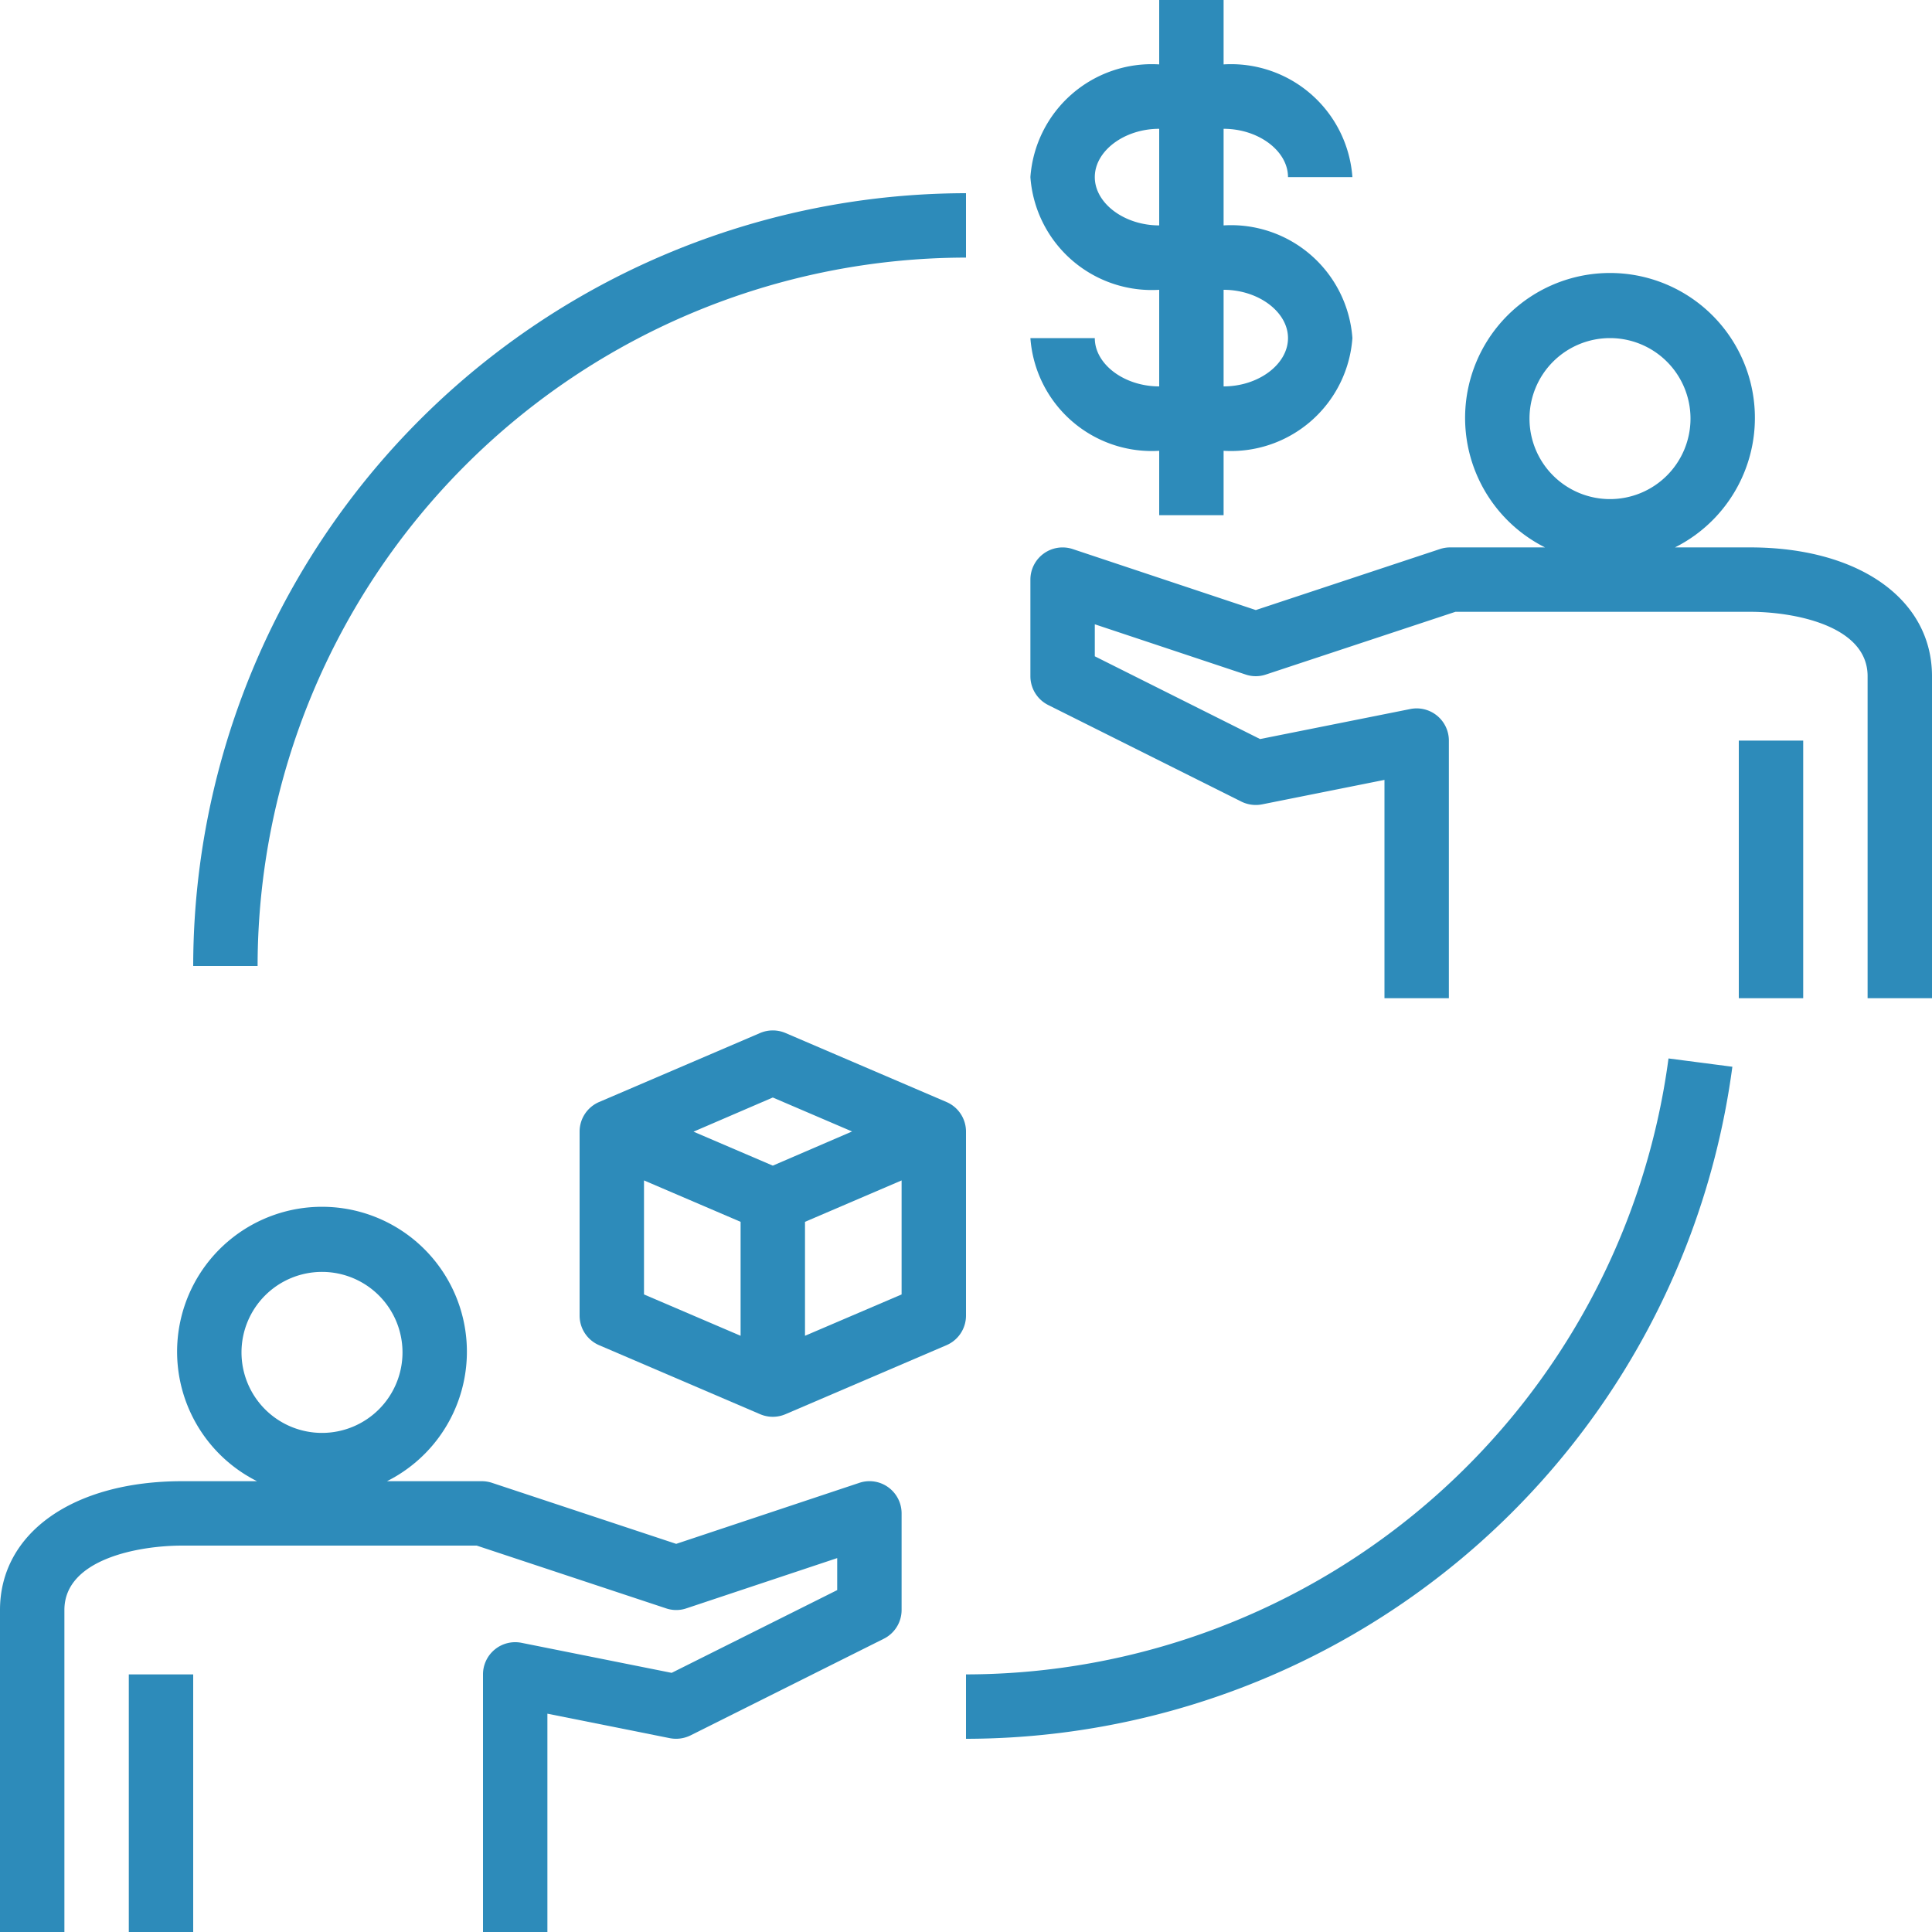
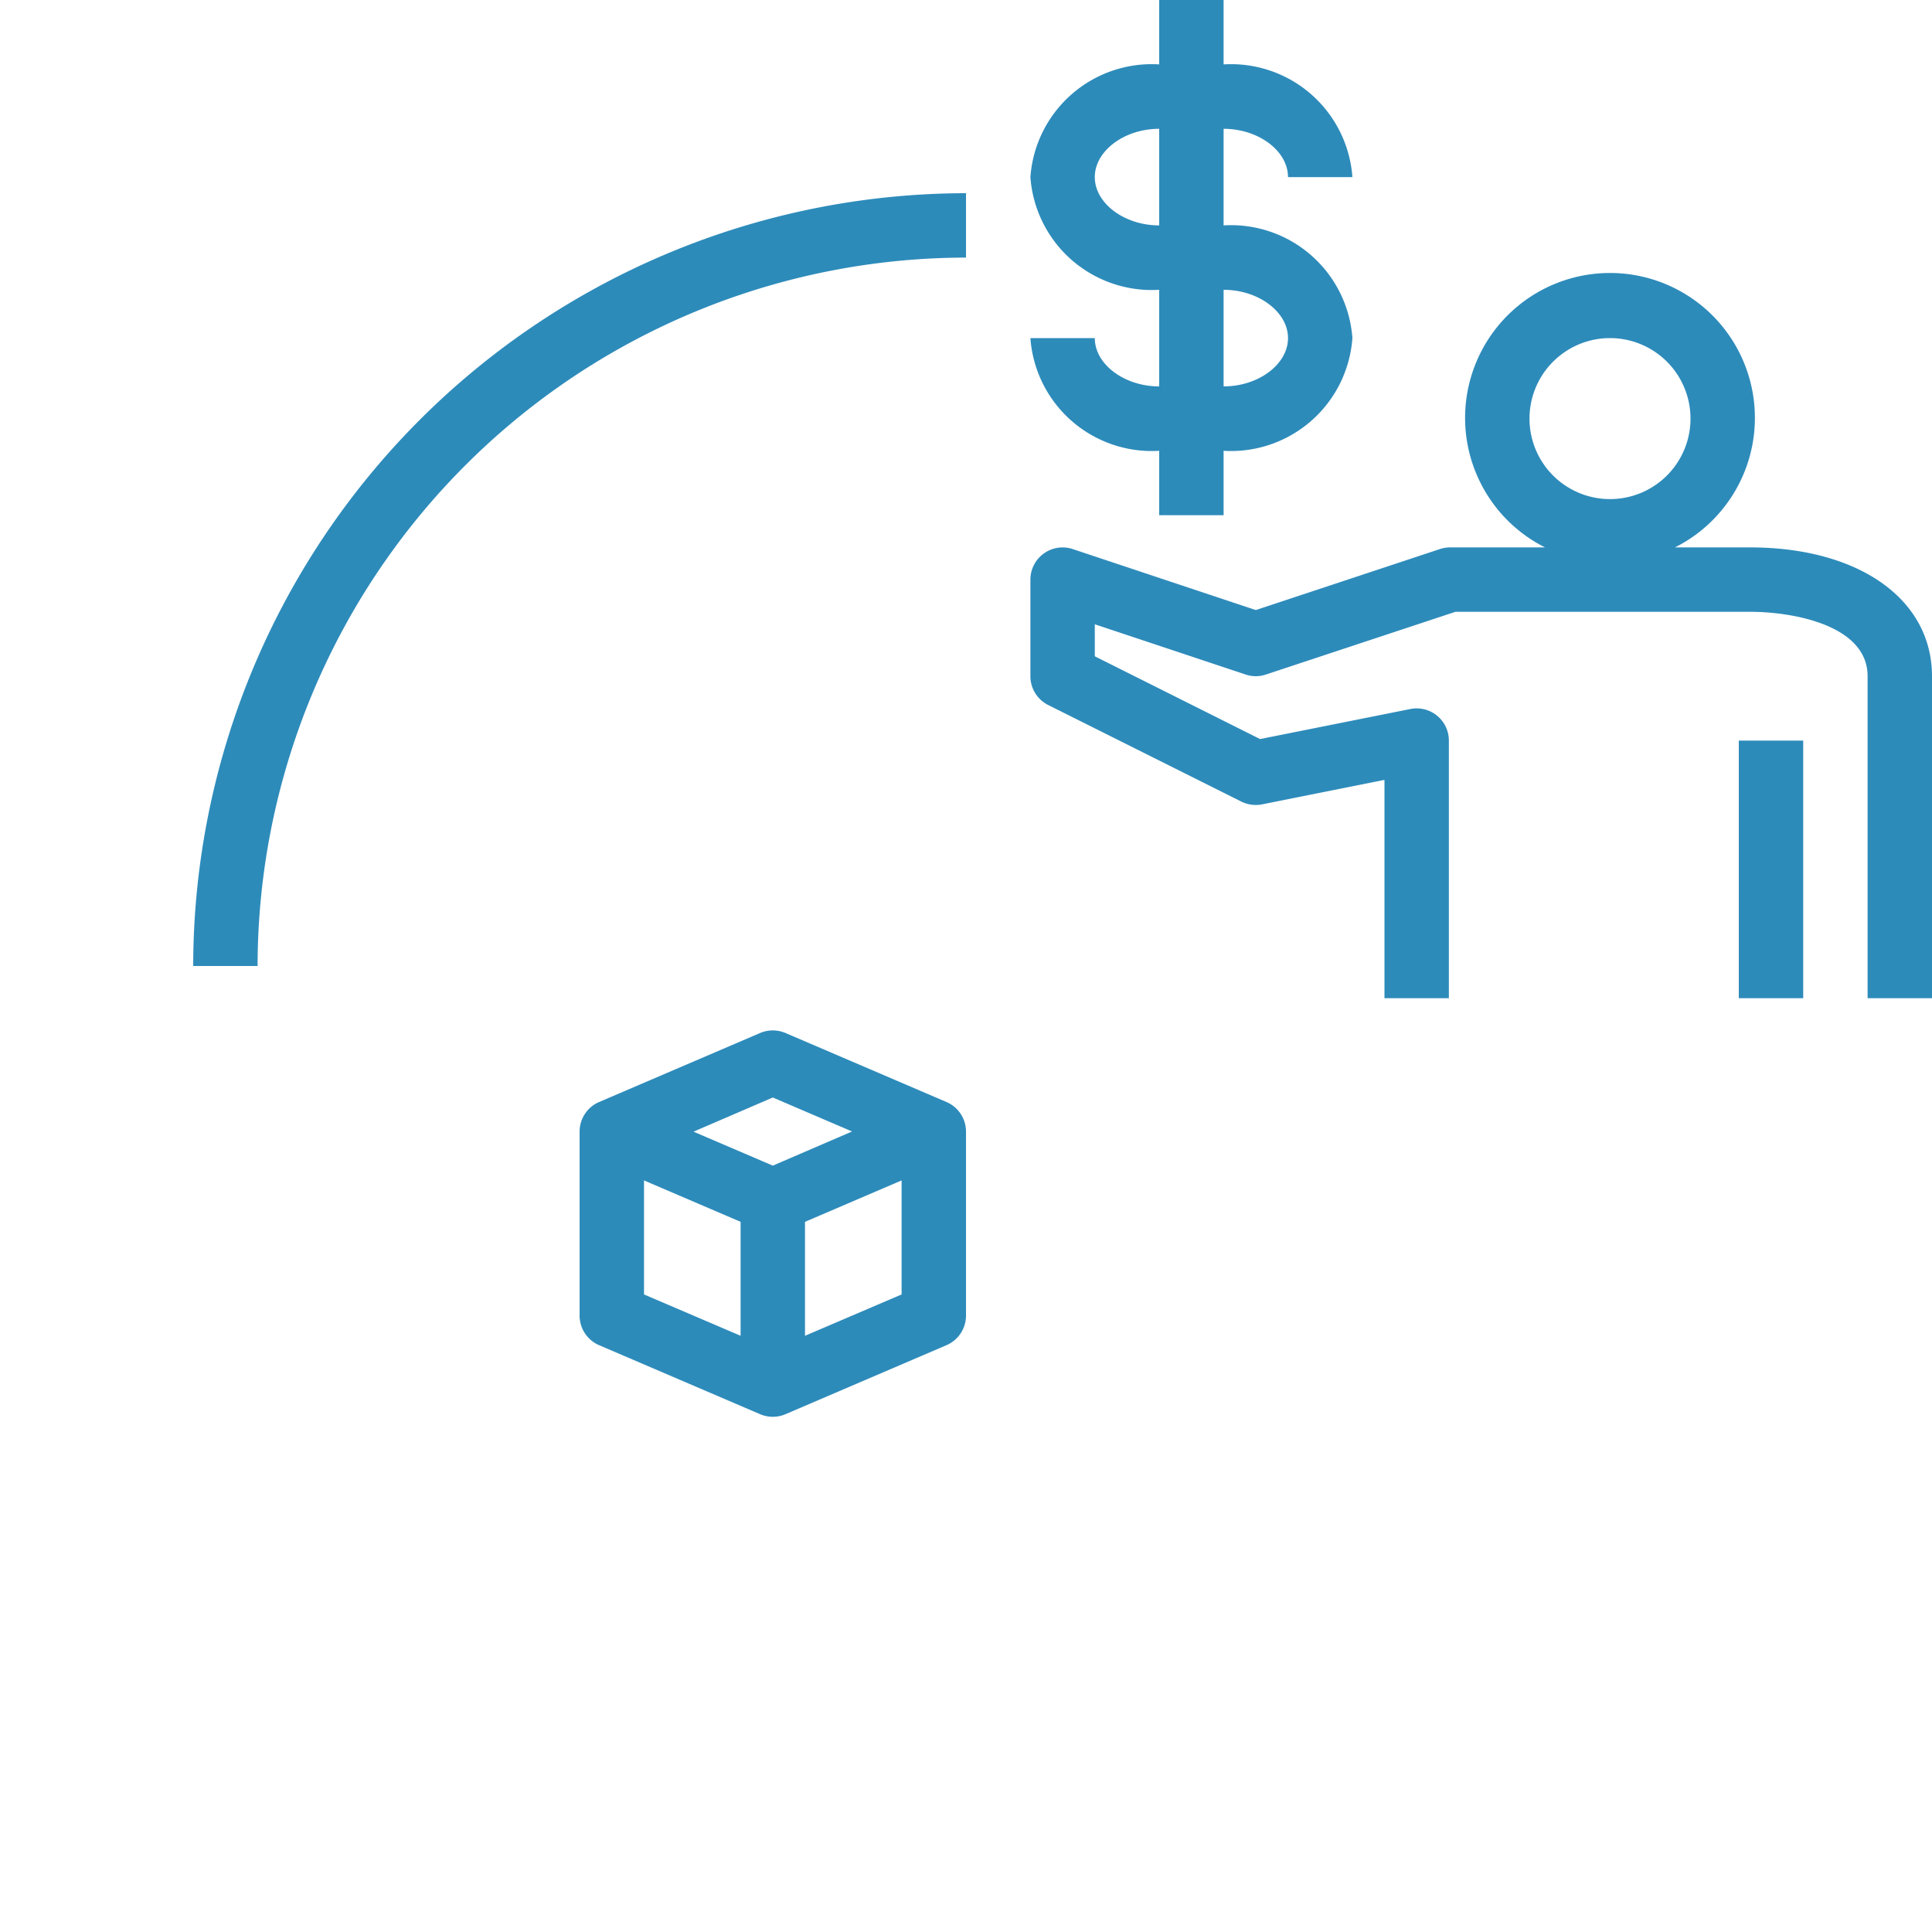
<svg xmlns="http://www.w3.org/2000/svg" data-name="Layer 1" fill="#2d8bba" height="60" preserveAspectRatio="xMidYMid meet" version="1" viewBox="2.0 2.0 60.0 60.0" width="60" zoomAndPan="magnify">
  <g id="change1_1">
-     <path d="M4,52c0-1.579,2.3-2,3.655-2h9.15l5.881,1.949a.985.985,0,0,0,.63,0L28,50.388v.994l-5.141,2.57L18.2,53.02A1,1,0,0,0,17,54v8h2V55.22l3.8.76a1.017,1.017,0,0,0,.643-.085l6-3A1,1,0,0,0,30,52V49a1,1,0,0,0-.415-.812.991.991,0,0,0-.9-.136L23,49.946,17.28,48.051A1.017,1.017,0,0,0,16.966,48H14.018a4.5,4.5,0,1,0-4.036,0H7.655C4.272,48,2,49.607,2,52V62H4Zm8-10.5A2.5,2.5,0,1,1,9.5,44,2.5,2.5,0,0,1,12,41.5Z" fill="inherit" />
-   </g>
+     </g>
  <g id="change1_2">
-     <path d="M6 54H8V62H6z" fill="inherit" />
-   </g>
+     </g>
  <g id="change1_3">
    <path d="M20.606,43.776l5,2.143a1,1,0,0,0,.788,0l5-2.143A1,1,0,0,0,32,42.857V37.143a1,1,0,0,0-.606-.919l-5-2.143a1.007,1.007,0,0,0-.788,0l-5,2.143a1,1,0,0,0-.606.919v5.714A1,1,0,0,0,20.606,43.776ZM22,38.659l3,1.286v3.539L22,42.2Zm5,4.825V39.945l3-1.286V42.2Zm-1-7.4,2.462,1.055L26,38.2l-2.462-1.055Z" fill="inherit" />
  </g>
  <g id="change1_4">
    <path d="M56.345,19H54.018a4.5,4.5,0,1,0-4.036,0H47.034a1.017,1.017,0,0,0-.314.051L41,20.946l-5.685-1.894A1,1,0,0,0,34,20v3a1,1,0,0,0,.553.895l6,3a1.011,1.011,0,0,0,.643.085l3.8-.76V33h2V25a1,1,0,0,0-1.2-.98l-4.663.932L36,22.382v-.994l4.684,1.56a.985.985,0,0,0,.63,0L47.2,21h9.15C57.7,21,60,21.421,60,23V33h2V23C62,20.607,59.728,19,56.345,19ZM52,12.5A2.5,2.5,0,1,1,49.5,15,2.5,2.5,0,0,1,52,12.5Z" fill="inherit" />
  </g>
  <g id="change1_5">
    <path d="M56 25H58V33H56z" fill="inherit" />
  </g>
  <g id="change1_6">
    <path d="M42,7.5h2A3.779,3.779,0,0,0,40,4V2H38V4a3.779,3.779,0,0,0-4,3.5A3.779,3.779,0,0,0,38,11v3c-1.084,0-2-.687-2-1.5H34A3.779,3.779,0,0,0,38,16v2h2V16a3.779,3.779,0,0,0,4-3.5A3.779,3.779,0,0,0,40,9V6C41.084,6,42,6.687,42,7.5Zm0,5c0,.813-.916,1.5-2,1.5V11C41.084,11,42,11.687,42,12.5ZM38,9c-1.084,0-2-.687-2-1.5S36.916,6,38,6Z" fill="inherit" />
  </g>
  <g id="change1_7">
    <path d="M10,32A22.025,22.025,0,0,1,32,10V8A24.028,24.028,0,0,0,8,32Z" fill="inherit" />
  </g>
  <g id="change1_8">
-     <path d="M55.8,35.129l-1.983-.258A22.04,22.04,0,0,1,32,54v2A24.044,24.044,0,0,0,55.8,35.129Z" fill="inherit" />
-   </g>
+     </g>
</svg>